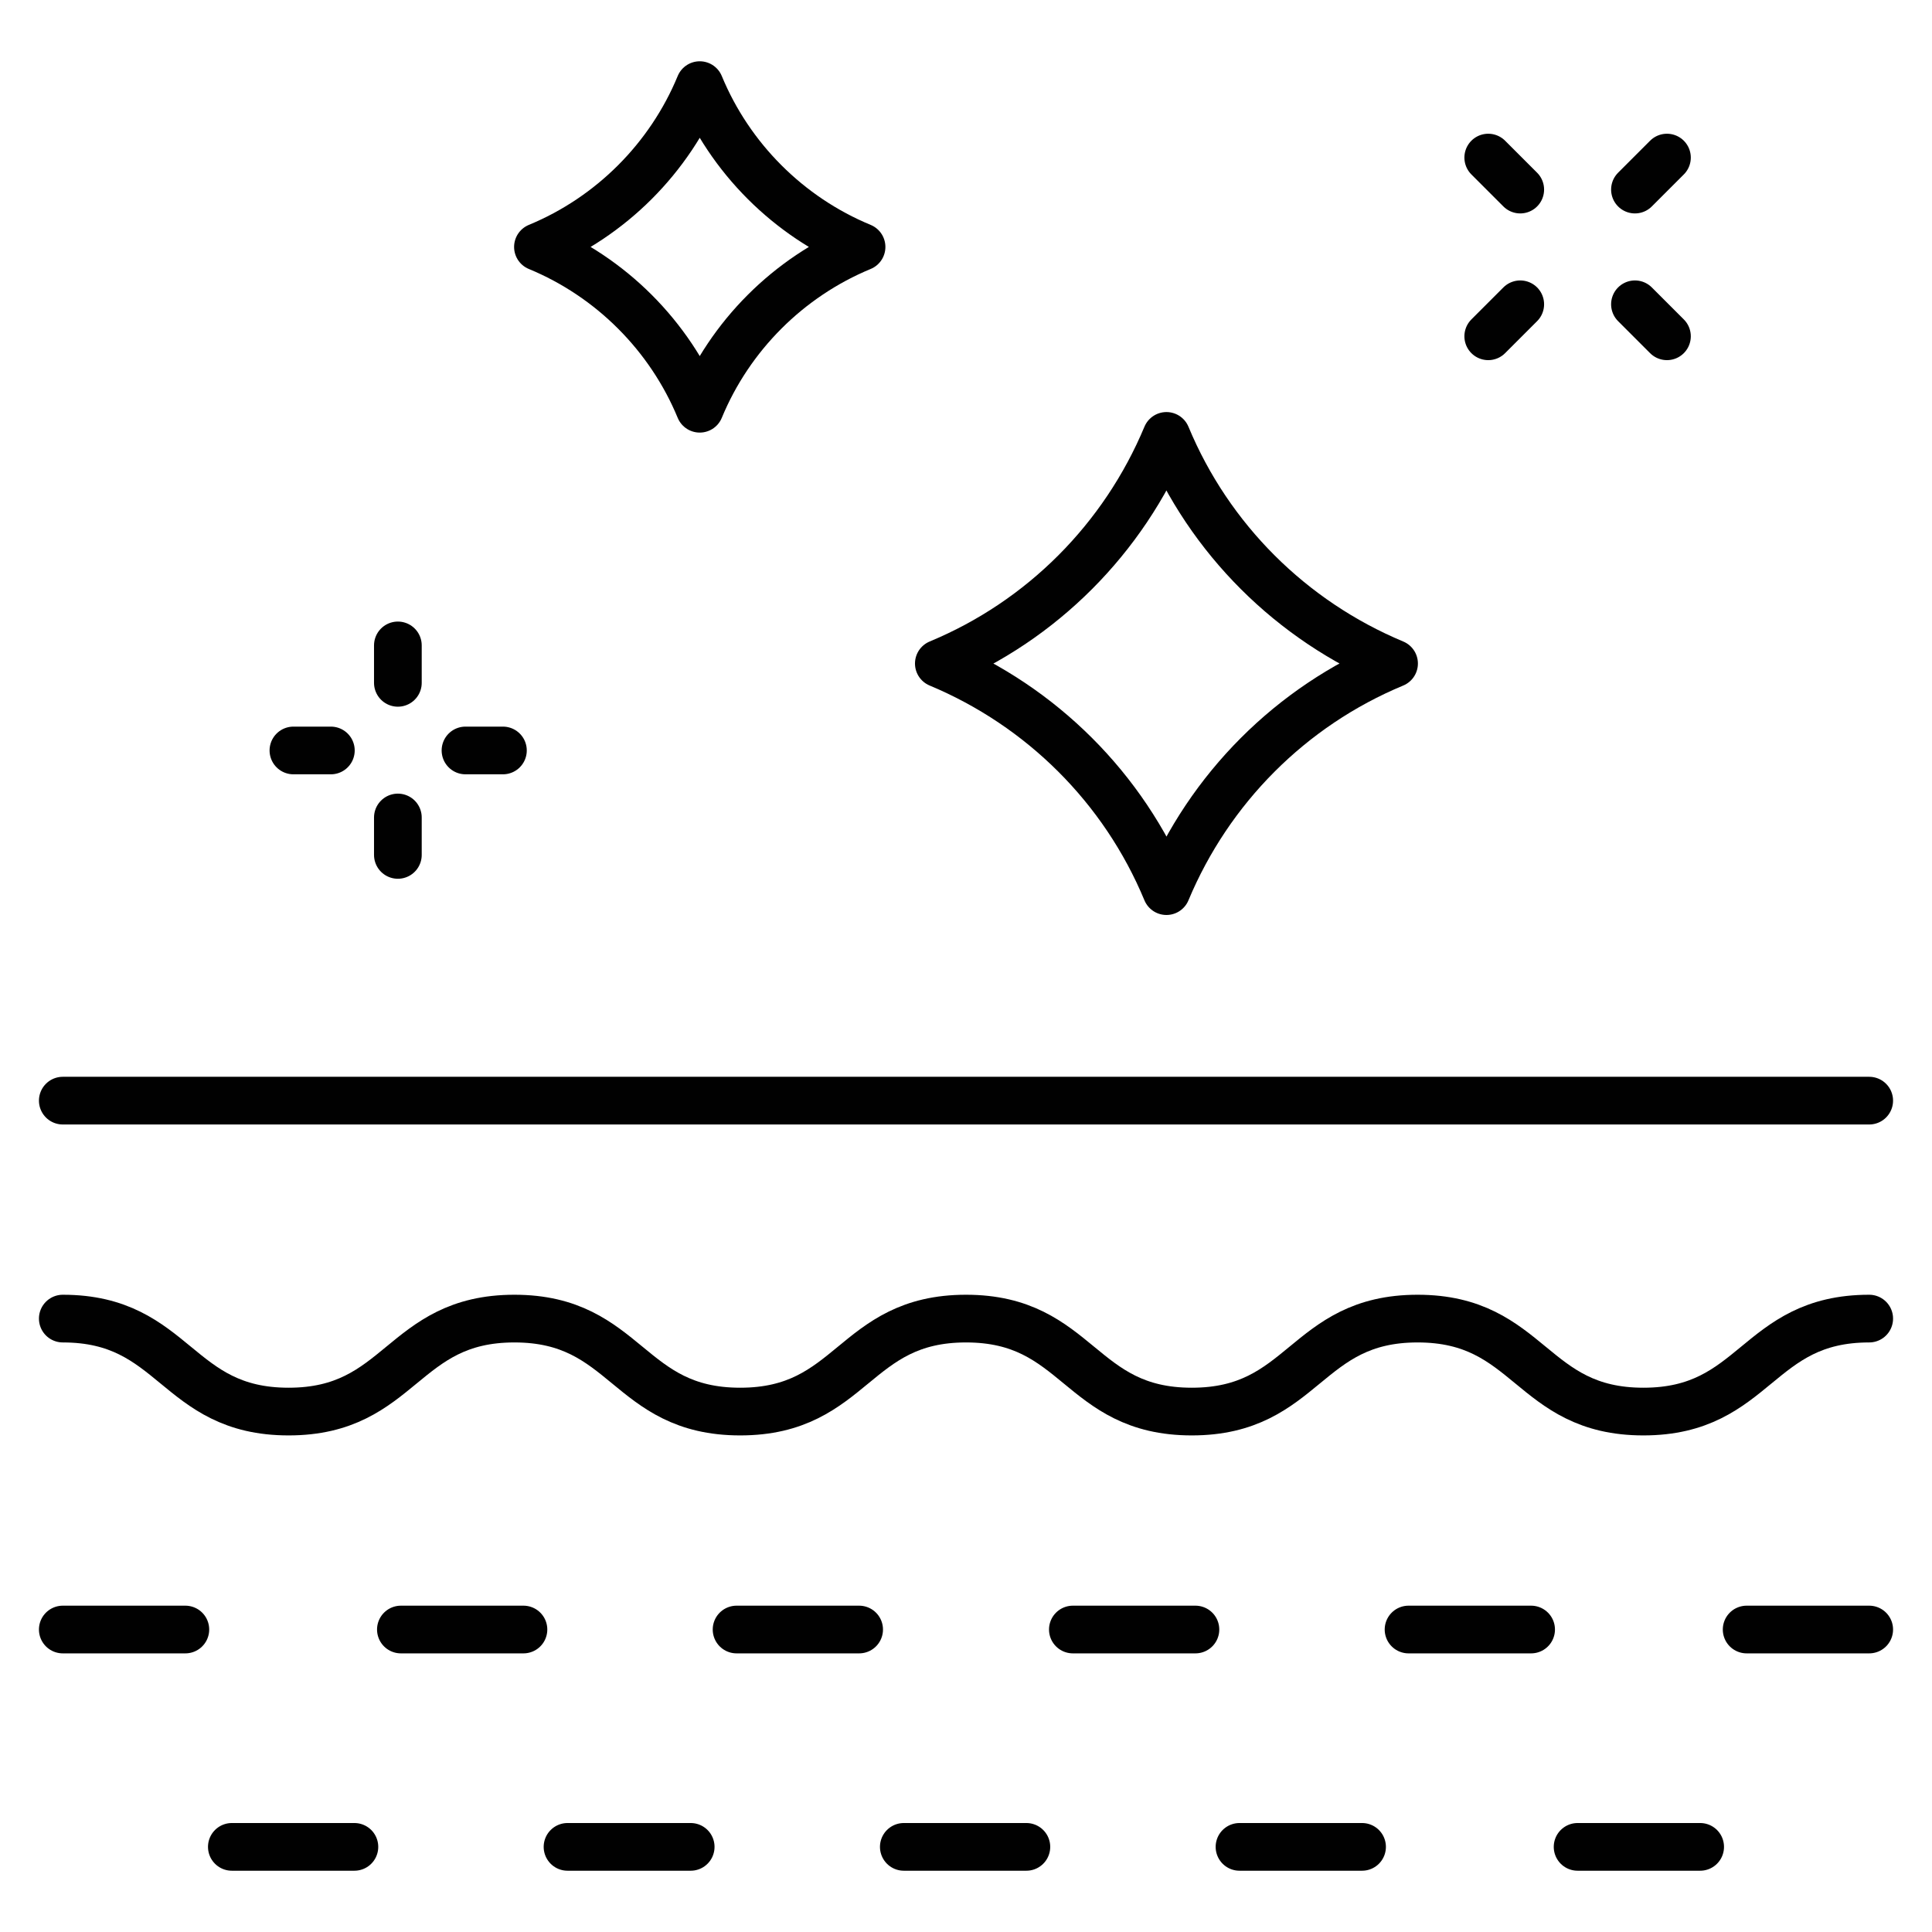
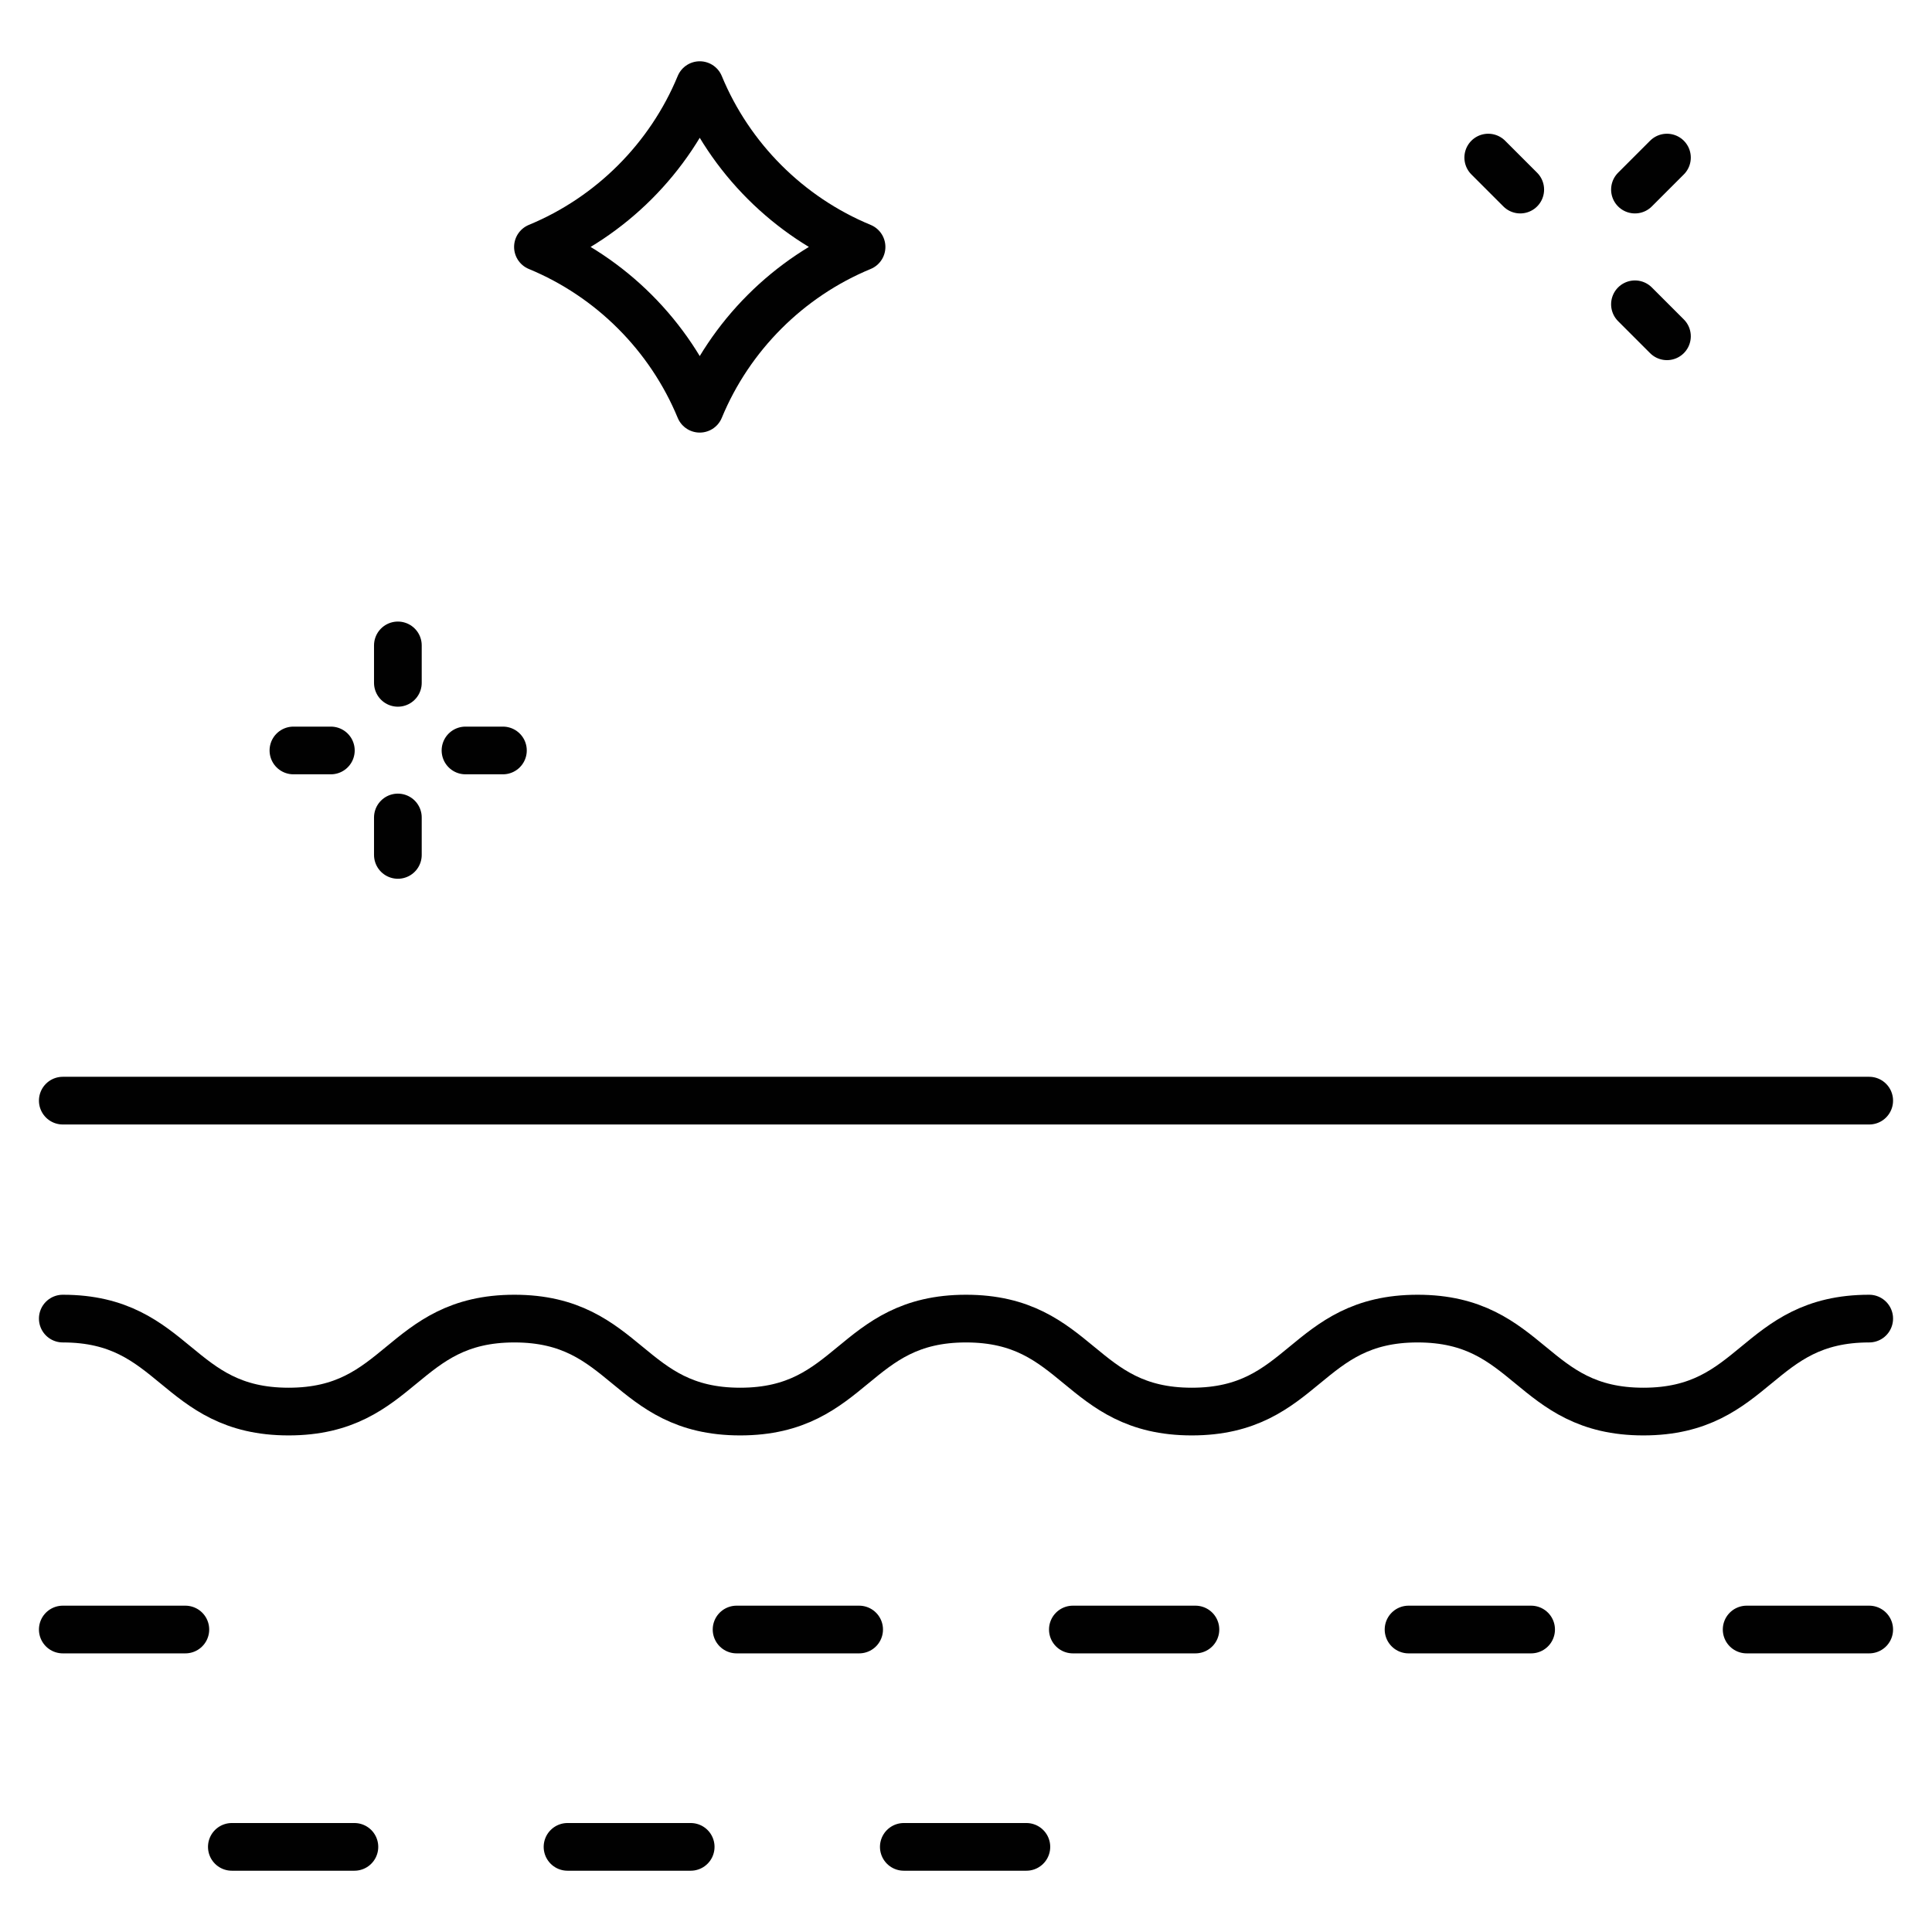
<svg xmlns="http://www.w3.org/2000/svg" id="Layer_1" width="32" height="32" viewBox="0 0 32 32">
  <path d="m1.04,21.84c1.87,0,1.87,1.54,3.74,1.54s1.87-1.54,3.74-1.54,1.87,1.54,3.74,1.54,1.87-1.54,3.74-1.54,1.87,1.54,3.74,1.54,1.87-1.54,3.74-1.54,1.87,1.54,3.74,1.54,1.87-1.54,3.74-1.54" fill="none" stroke="#010101" stroke-linecap="round" stroke-linejoin="round" stroke-width=".79" />
  <line x1="1.04" y1="18.23" x2="30.96" y2="18.23" fill="none" stroke="#010101" stroke-linecap="round" stroke-linejoin="round" stroke-width=".79" />
  <line x1="1.04" y1="26.99" x2="3.07" y2="26.99" fill="none" stroke="#010101" stroke-linecap="round" stroke-linejoin="round" stroke-width=".79" />
  <line x1="12.2" y1="26.99" x2="14.23" y2="26.99" fill="none" stroke="#010101" stroke-linecap="round" stroke-linejoin="round" stroke-width=".79" />
  <line x1="17.77" y1="26.99" x2="19.8" y2="26.99" fill="none" stroke="#010101" stroke-linecap="round" stroke-linejoin="round" stroke-width=".79" />
-   <line x1="6.64" y1="26.99" x2="8.67" y2="26.99" fill="none" stroke="#010101" stroke-linecap="round" stroke-linejoin="round" stroke-width=".79" />
  <line x1="23.33" y1="26.99" x2="25.36" y2="26.99" fill="none" stroke="#010101" stroke-linecap="round" stroke-linejoin="round" stroke-width=".79" />
  <line x1="28.93" y1="26.99" x2="30.96" y2="26.99" fill="none" stroke="#010101" stroke-linecap="round" stroke-linejoin="round" stroke-width=".79" />
  <line x1="9.4" y1="30.59" x2="11.44" y2="30.59" fill="none" stroke="#010101" stroke-linecap="round" stroke-linejoin="round" stroke-width=".79" />
  <line x1="14.97" y1="30.59" x2="17" y2="30.59" fill="none" stroke="#010101" stroke-linecap="round" stroke-linejoin="round" stroke-width=".79" />
  <line x1="3.84" y1="30.59" x2="5.87" y2="30.59" fill="none" stroke="#010101" stroke-linecap="round" stroke-linejoin="round" stroke-width=".79" />
-   <line x1="20.53" y1="30.59" x2="22.56" y2="30.59" fill="none" stroke="#010101" stroke-linecap="round" stroke-linejoin="round" stroke-width=".79" />
-   <line x1="26.13" y1="30.59" x2="28.16" y2="30.59" fill="none" stroke="#010101" stroke-linecap="round" stroke-linejoin="round" stroke-width=".79" />
  <line x1="6.59" y1="13.54" x2="6.59" y2="14.16" fill="none" stroke="#010101" stroke-linecap="round" stroke-linejoin="round" stroke-width=".79" />
  <line x1="6.59" y1="10.69" x2="6.59" y2="11.31" fill="none" stroke="#010101" stroke-linecap="round" stroke-linejoin="round" stroke-width=".79" />
  <line x1="5.48" y1="12.43" x2="4.86" y2="12.43" fill="none" stroke="#010101" stroke-linecap="round" stroke-linejoin="round" stroke-width=".79" />
  <line x1="8.33" y1="12.43" x2="7.71" y2="12.43" fill="none" stroke="#010101" stroke-linecap="round" stroke-linejoin="round" stroke-width=".79" />
  <line x1="27.08" y1="5.04" x2="27.61" y2="5.57" fill="none" stroke="#010101" stroke-linecap="round" stroke-linejoin="round" stroke-width=".79" />
  <line x1="24.65" y1="2.61" x2="25.18" y2="3.14" fill="none" stroke="#010101" stroke-linecap="round" stroke-linejoin="round" stroke-width=".79" />
-   <line x1="25.18" y1="5.04" x2="24.65" y2="5.57" fill="none" stroke="#010101" stroke-linecap="round" stroke-linejoin="round" stroke-width=".79" />
  <line x1="27.61" y1="2.61" x2="27.08" y2="3.14" fill="none" stroke="#010101" stroke-linecap="round" stroke-linejoin="round" stroke-width=".79" />
-   <path d="m11.59,1.41h0c.5,1.21,1.47,2.18,2.68,2.68h0c-1.21.5-2.18,1.47-2.68,2.68h0c-.5-1.21-1.47-2.18-2.68-2.68h0c1.21-.5,2.18-1.47,2.68-2.68h0Z" fill="none" stroke="#010101" stroke-linecap="round" stroke-linejoin="round" stroke-width=".79" />
-   <path d="m23.09,10.99c-1.7-.71-3.06-2.06-3.77-3.77-.71,1.7-2.06,3.06-3.77,3.77h0c1.7.71,3.06,2.06,3.77,3.77.71-1.7,2.06-3.06,3.77-3.77h0Z" fill="none" stroke="#010101" stroke-linecap="round" stroke-linejoin="round" stroke-width=".79" />
+   <path d="m11.59,1.41h0c.5,1.21,1.47,2.18,2.68,2.68h0c-1.21.5-2.18,1.47-2.68,2.68h0c-.5-1.21-1.47-2.18-2.68-2.68h0c1.21-.5,2.18-1.47,2.68-2.68Z" fill="none" stroke="#010101" stroke-linecap="round" stroke-linejoin="round" stroke-width=".79" />
</svg>